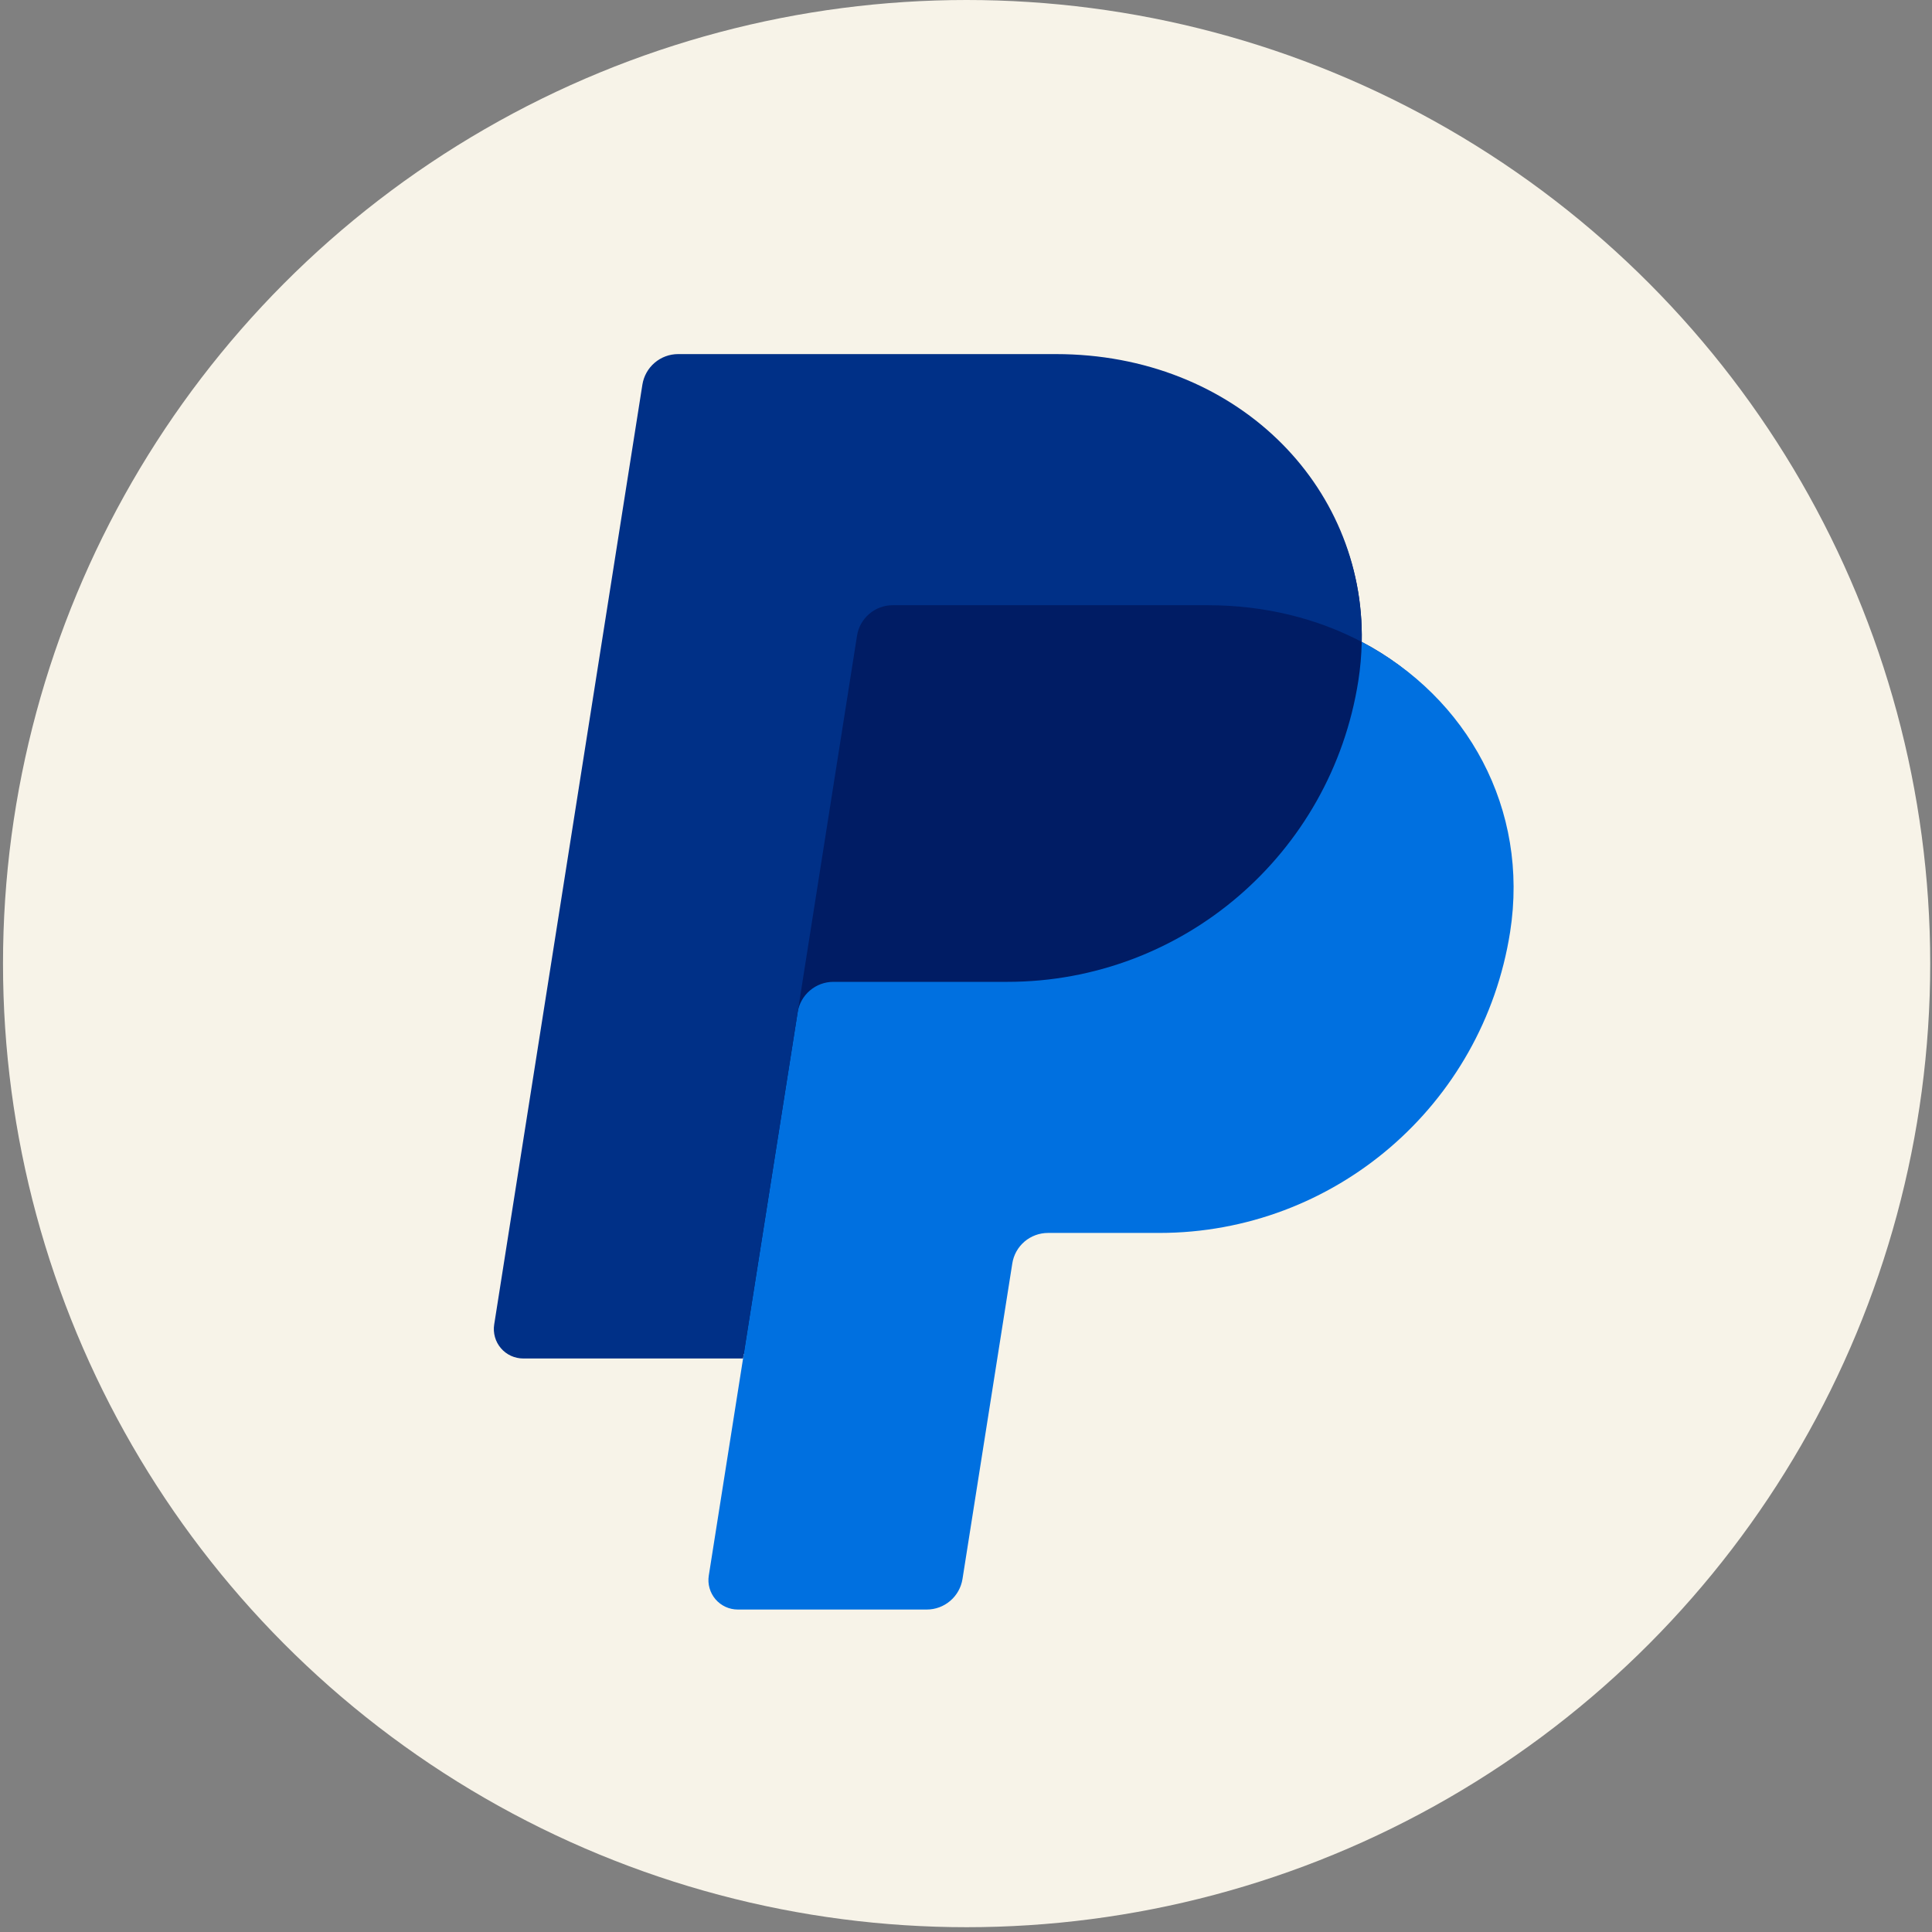
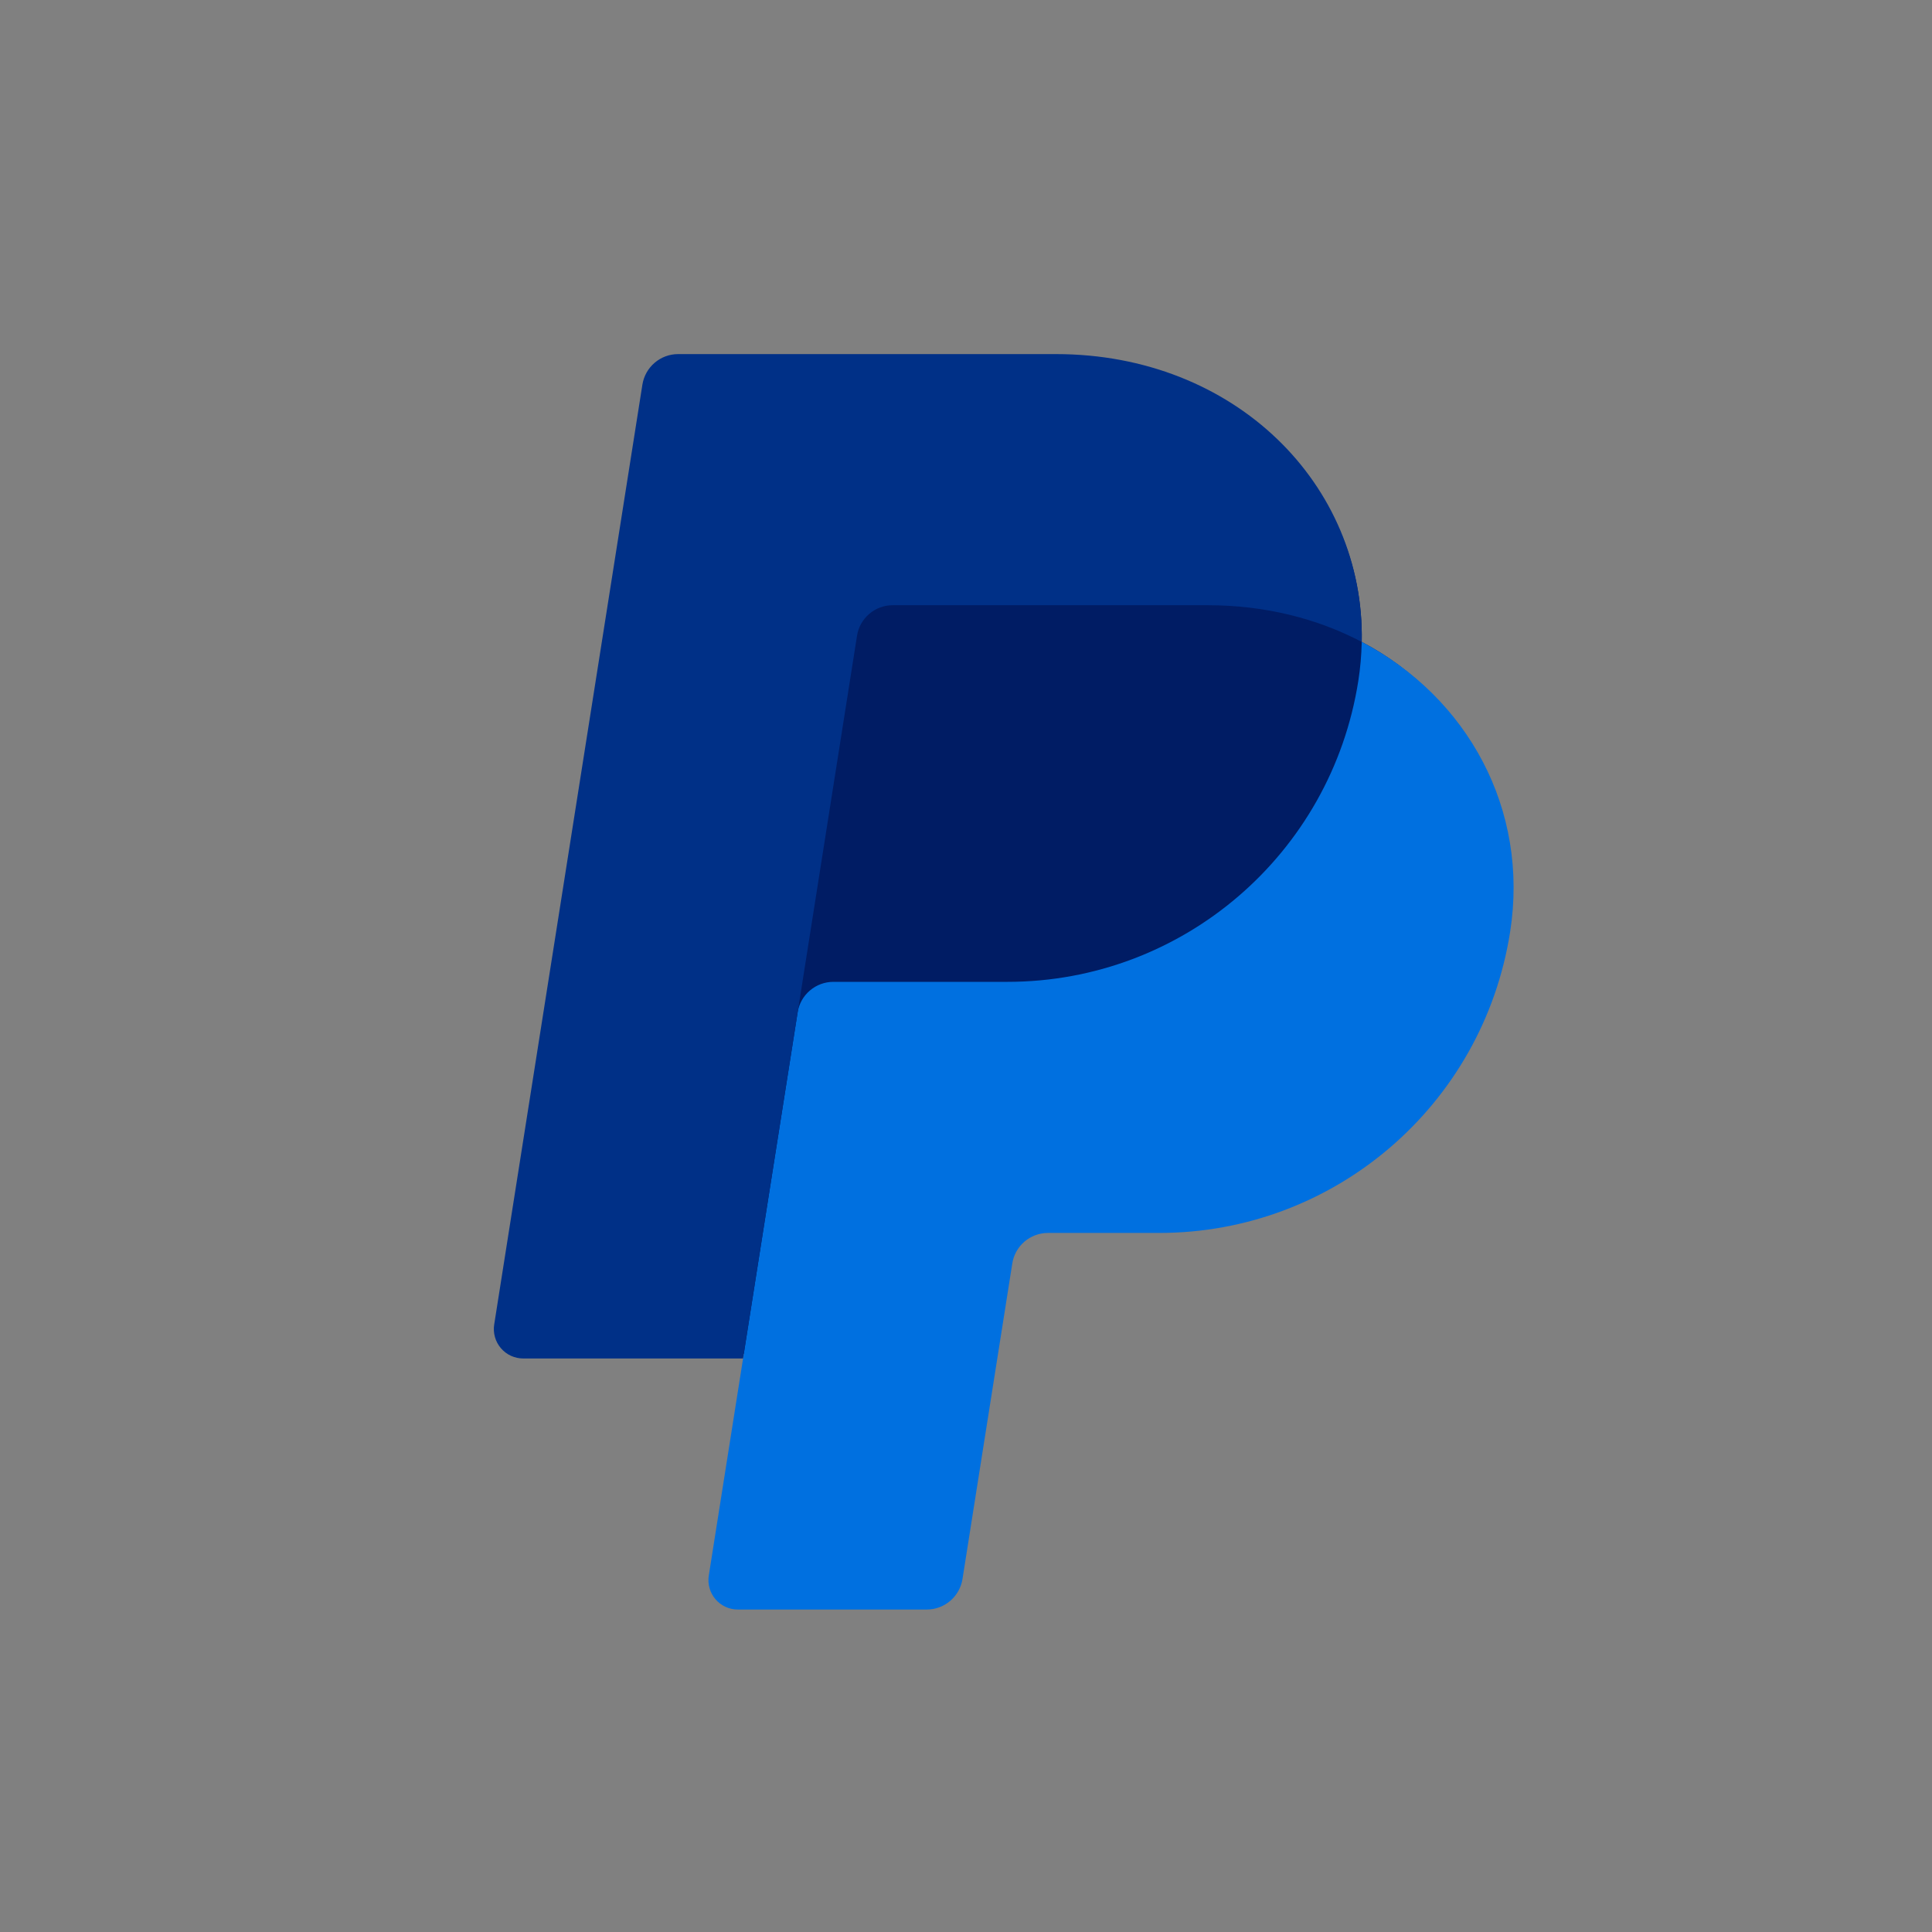
<svg xmlns="http://www.w3.org/2000/svg" width="54" height="54" viewBox="0 0 54 54" fill="none">
  <rect x="0" y="0" width="54" height="54" fill="#808080" stroke="none" />
-   <circle cx="27.017" cy="26.933" r="26.933" fill="#F7F3E8" />
-   <path d="M38.061 17.941C38.146 13.535 34.511 10.153 29.512 10.153H19.174C18.933 10.153 18.7 10.239 18.517 10.396C18.334 10.553 18.213 10.77 18.175 11.008L14.033 36.892C14.014 37.009 14.021 37.129 14.053 37.243C14.086 37.358 14.142 37.464 14.219 37.554C14.296 37.644 14.392 37.717 14.5 37.766C14.608 37.816 14.725 37.842 14.844 37.842H20.969L20.011 43.836C19.993 43.954 20 44.074 20.032 44.188C20.064 44.302 20.121 44.408 20.198 44.499C20.276 44.589 20.371 44.661 20.479 44.711C20.587 44.761 20.705 44.786 20.823 44.786H25.812C26.054 44.786 26.268 44.699 26.451 44.543C26.634 44.387 26.664 44.17 26.702 43.932L28.166 35.315C28.203 35.077 28.325 34.769 28.508 34.612C28.691 34.455 28.851 34.37 29.092 34.369H32.146C37.041 34.369 41.195 30.89 41.954 26.051C42.491 22.615 41.017 19.49 38.061 17.941Z" fill="#001C64" />
+   <path d="M38.061 17.941C38.146 13.535 34.511 10.153 29.512 10.153C18.933 10.153 18.7 10.239 18.517 10.396C18.334 10.553 18.213 10.77 18.175 11.008L14.033 36.892C14.014 37.009 14.021 37.129 14.053 37.243C14.086 37.358 14.142 37.464 14.219 37.554C14.296 37.644 14.392 37.717 14.5 37.766C14.608 37.816 14.725 37.842 14.844 37.842H20.969L20.011 43.836C19.993 43.954 20 44.074 20.032 44.188C20.064 44.302 20.121 44.408 20.198 44.499C20.276 44.589 20.371 44.661 20.479 44.711C20.587 44.761 20.705 44.786 20.823 44.786H25.812C26.054 44.786 26.268 44.699 26.451 44.543C26.634 44.387 26.664 44.17 26.702 43.932L28.166 35.315C28.203 35.077 28.325 34.769 28.508 34.612C28.691 34.455 28.851 34.37 29.092 34.369H32.146C37.041 34.369 41.195 30.89 41.954 26.051C42.491 22.615 41.017 19.49 38.061 17.941Z" fill="#001C64" />
  <path d="M22.294 28.296L20.769 37.97L19.811 44.037C19.792 44.155 19.799 44.275 19.832 44.389C19.864 44.503 19.921 44.609 19.998 44.7C20.075 44.79 20.171 44.862 20.279 44.912C20.387 44.962 20.504 44.987 20.623 44.987H25.904C26.144 44.987 26.377 44.901 26.56 44.744C26.743 44.588 26.864 44.371 26.902 44.133L28.294 35.314C28.331 35.076 28.452 34.86 28.635 34.703C28.818 34.547 29.051 34.461 29.292 34.461H32.401C37.296 34.461 41.449 30.89 42.208 26.051C42.746 22.616 41.017 19.491 38.061 17.941C38.053 18.307 38.022 18.672 37.965 19.033C37.206 23.872 33.052 27.443 28.157 27.443H23.293C23.052 27.443 22.819 27.529 22.636 27.686C22.453 27.842 22.332 28.058 22.294 28.296Z" fill="#0070E0" />
  <path d="M20.768 37.97H14.625C14.506 37.97 14.389 37.944 14.281 37.895C14.173 37.845 14.077 37.773 14 37.682C13.923 37.592 13.866 37.486 13.834 37.372C13.802 37.257 13.794 37.137 13.813 37.02L17.955 10.751C17.993 10.513 18.114 10.296 18.297 10.14C18.48 9.983 18.713 9.897 18.954 9.897H29.513C34.511 9.897 38.146 13.535 38.061 17.941C36.817 17.288 35.356 16.916 33.755 16.916H24.952C24.711 16.916 24.479 17.002 24.296 17.158C24.113 17.315 23.991 17.531 23.954 17.769L22.295 28.296L20.768 37.97Z" fill="#003087" />
</svg>